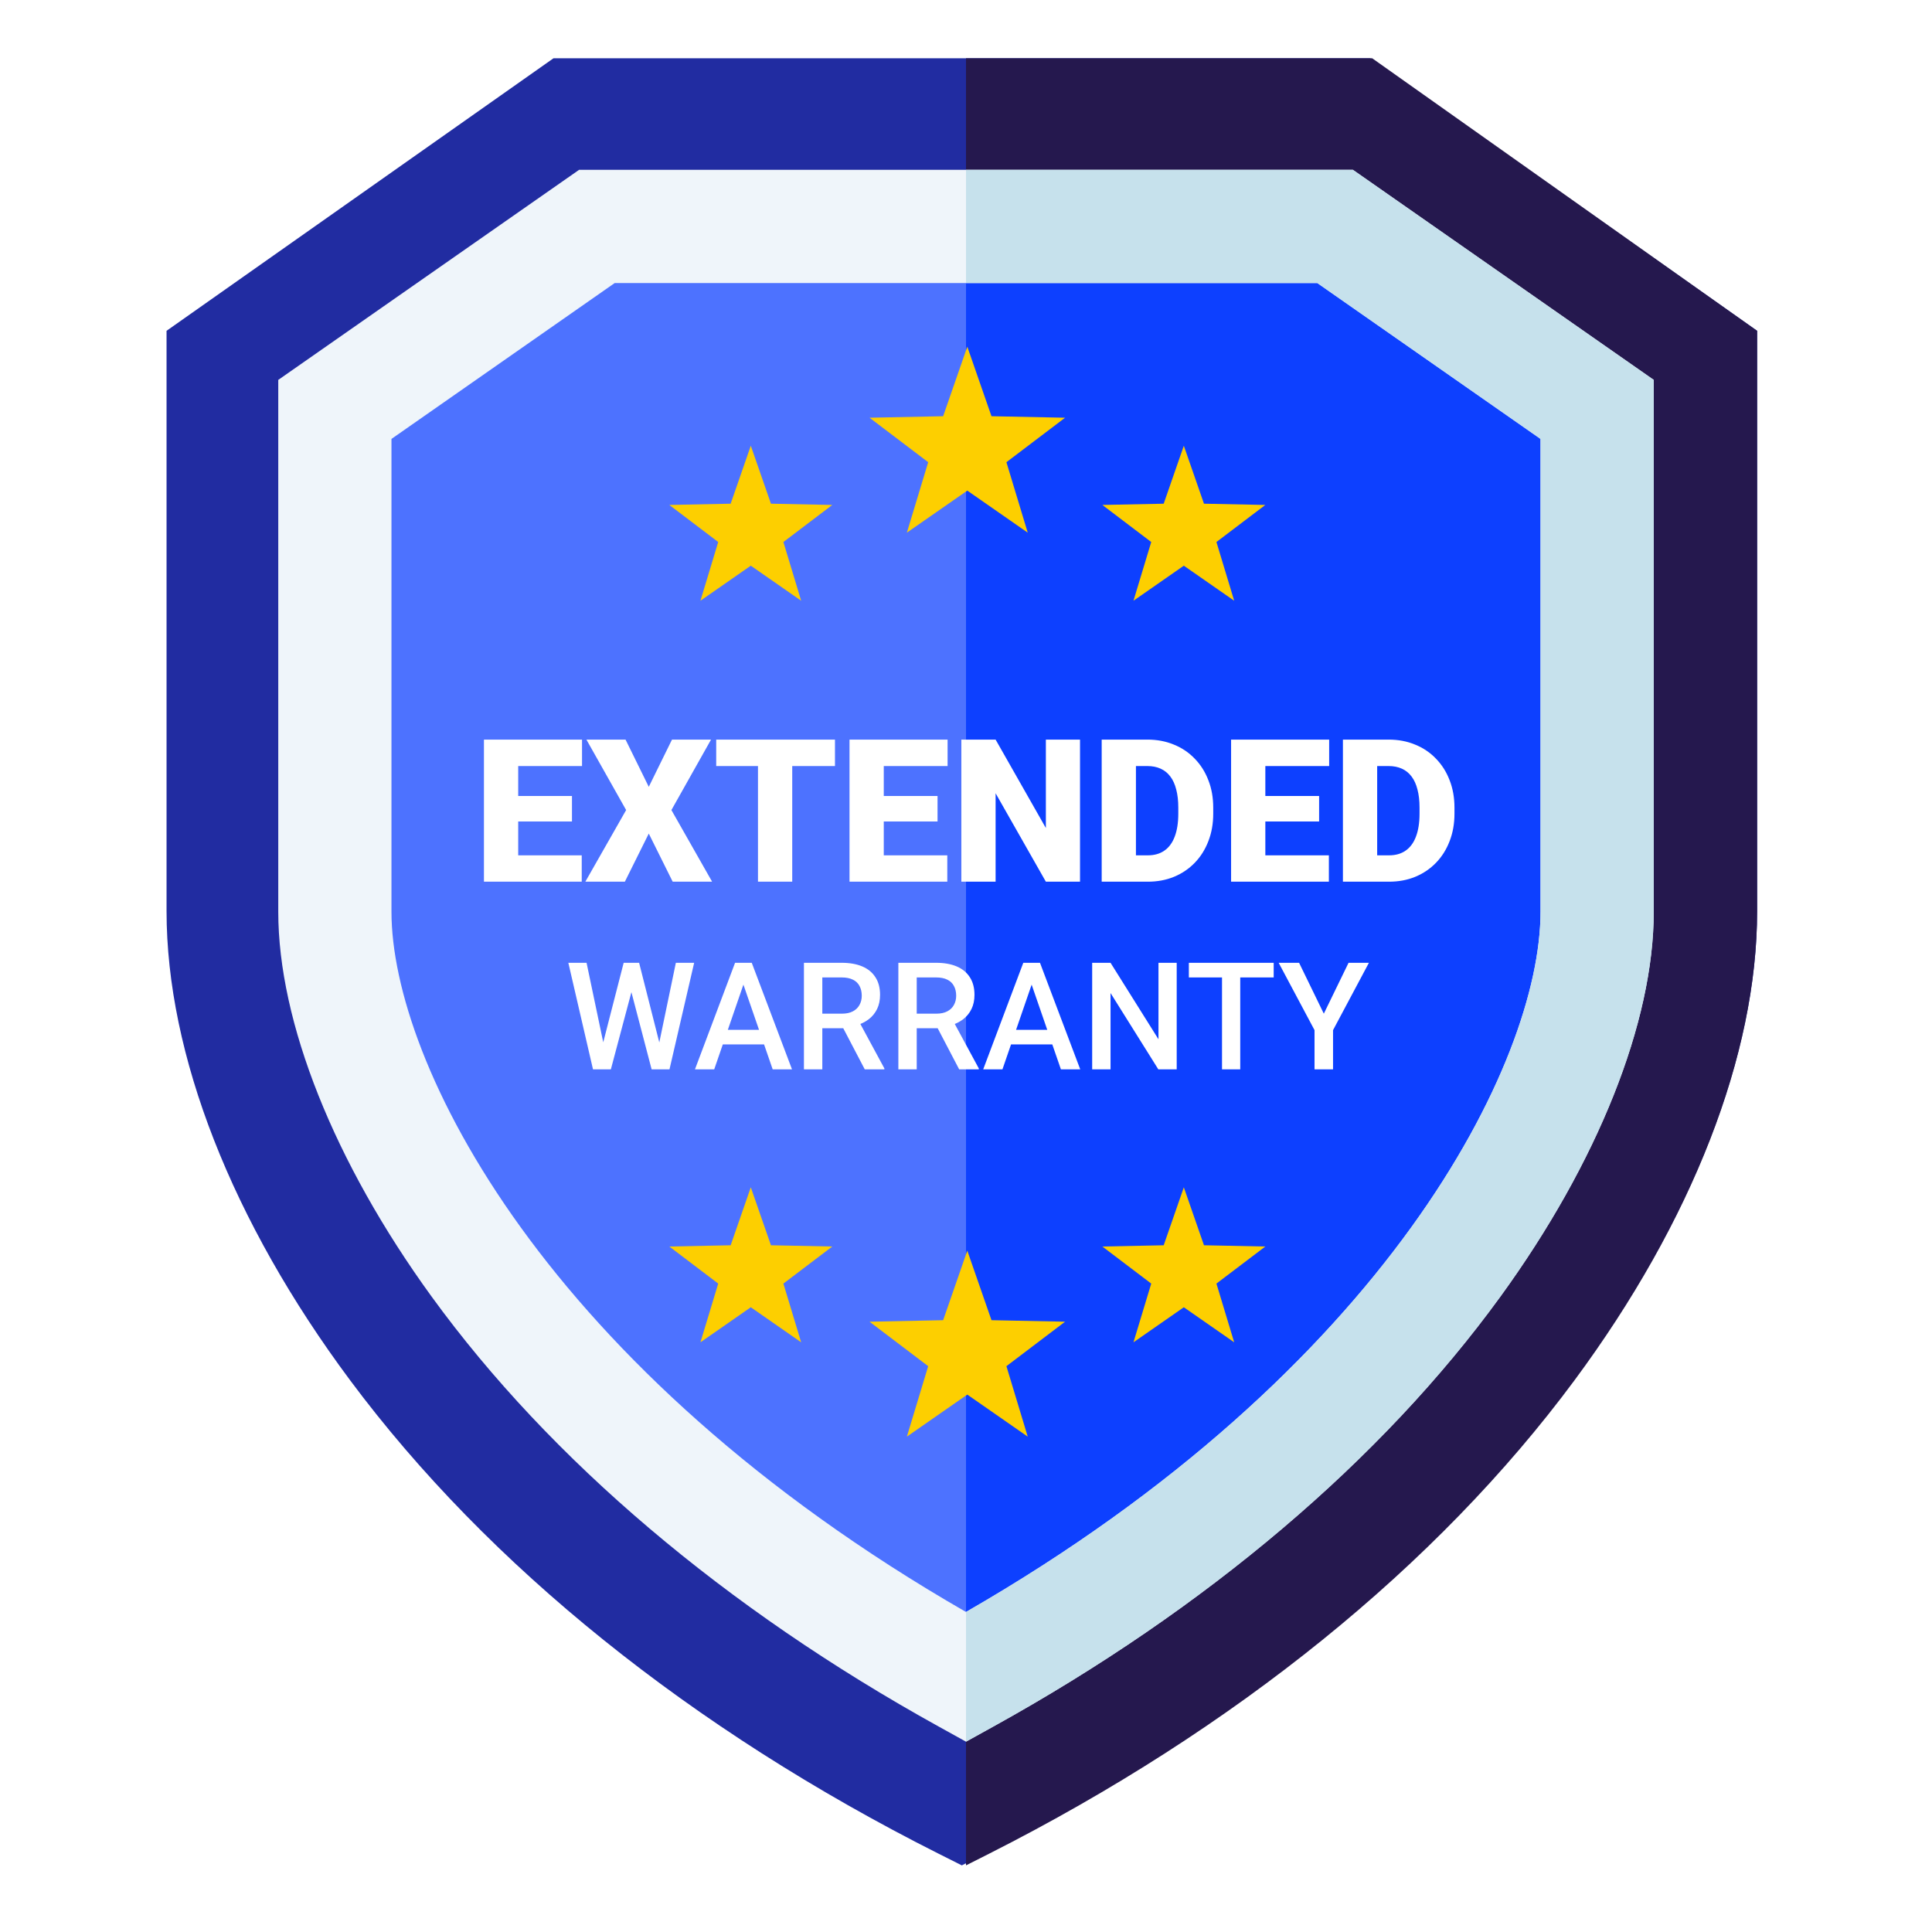
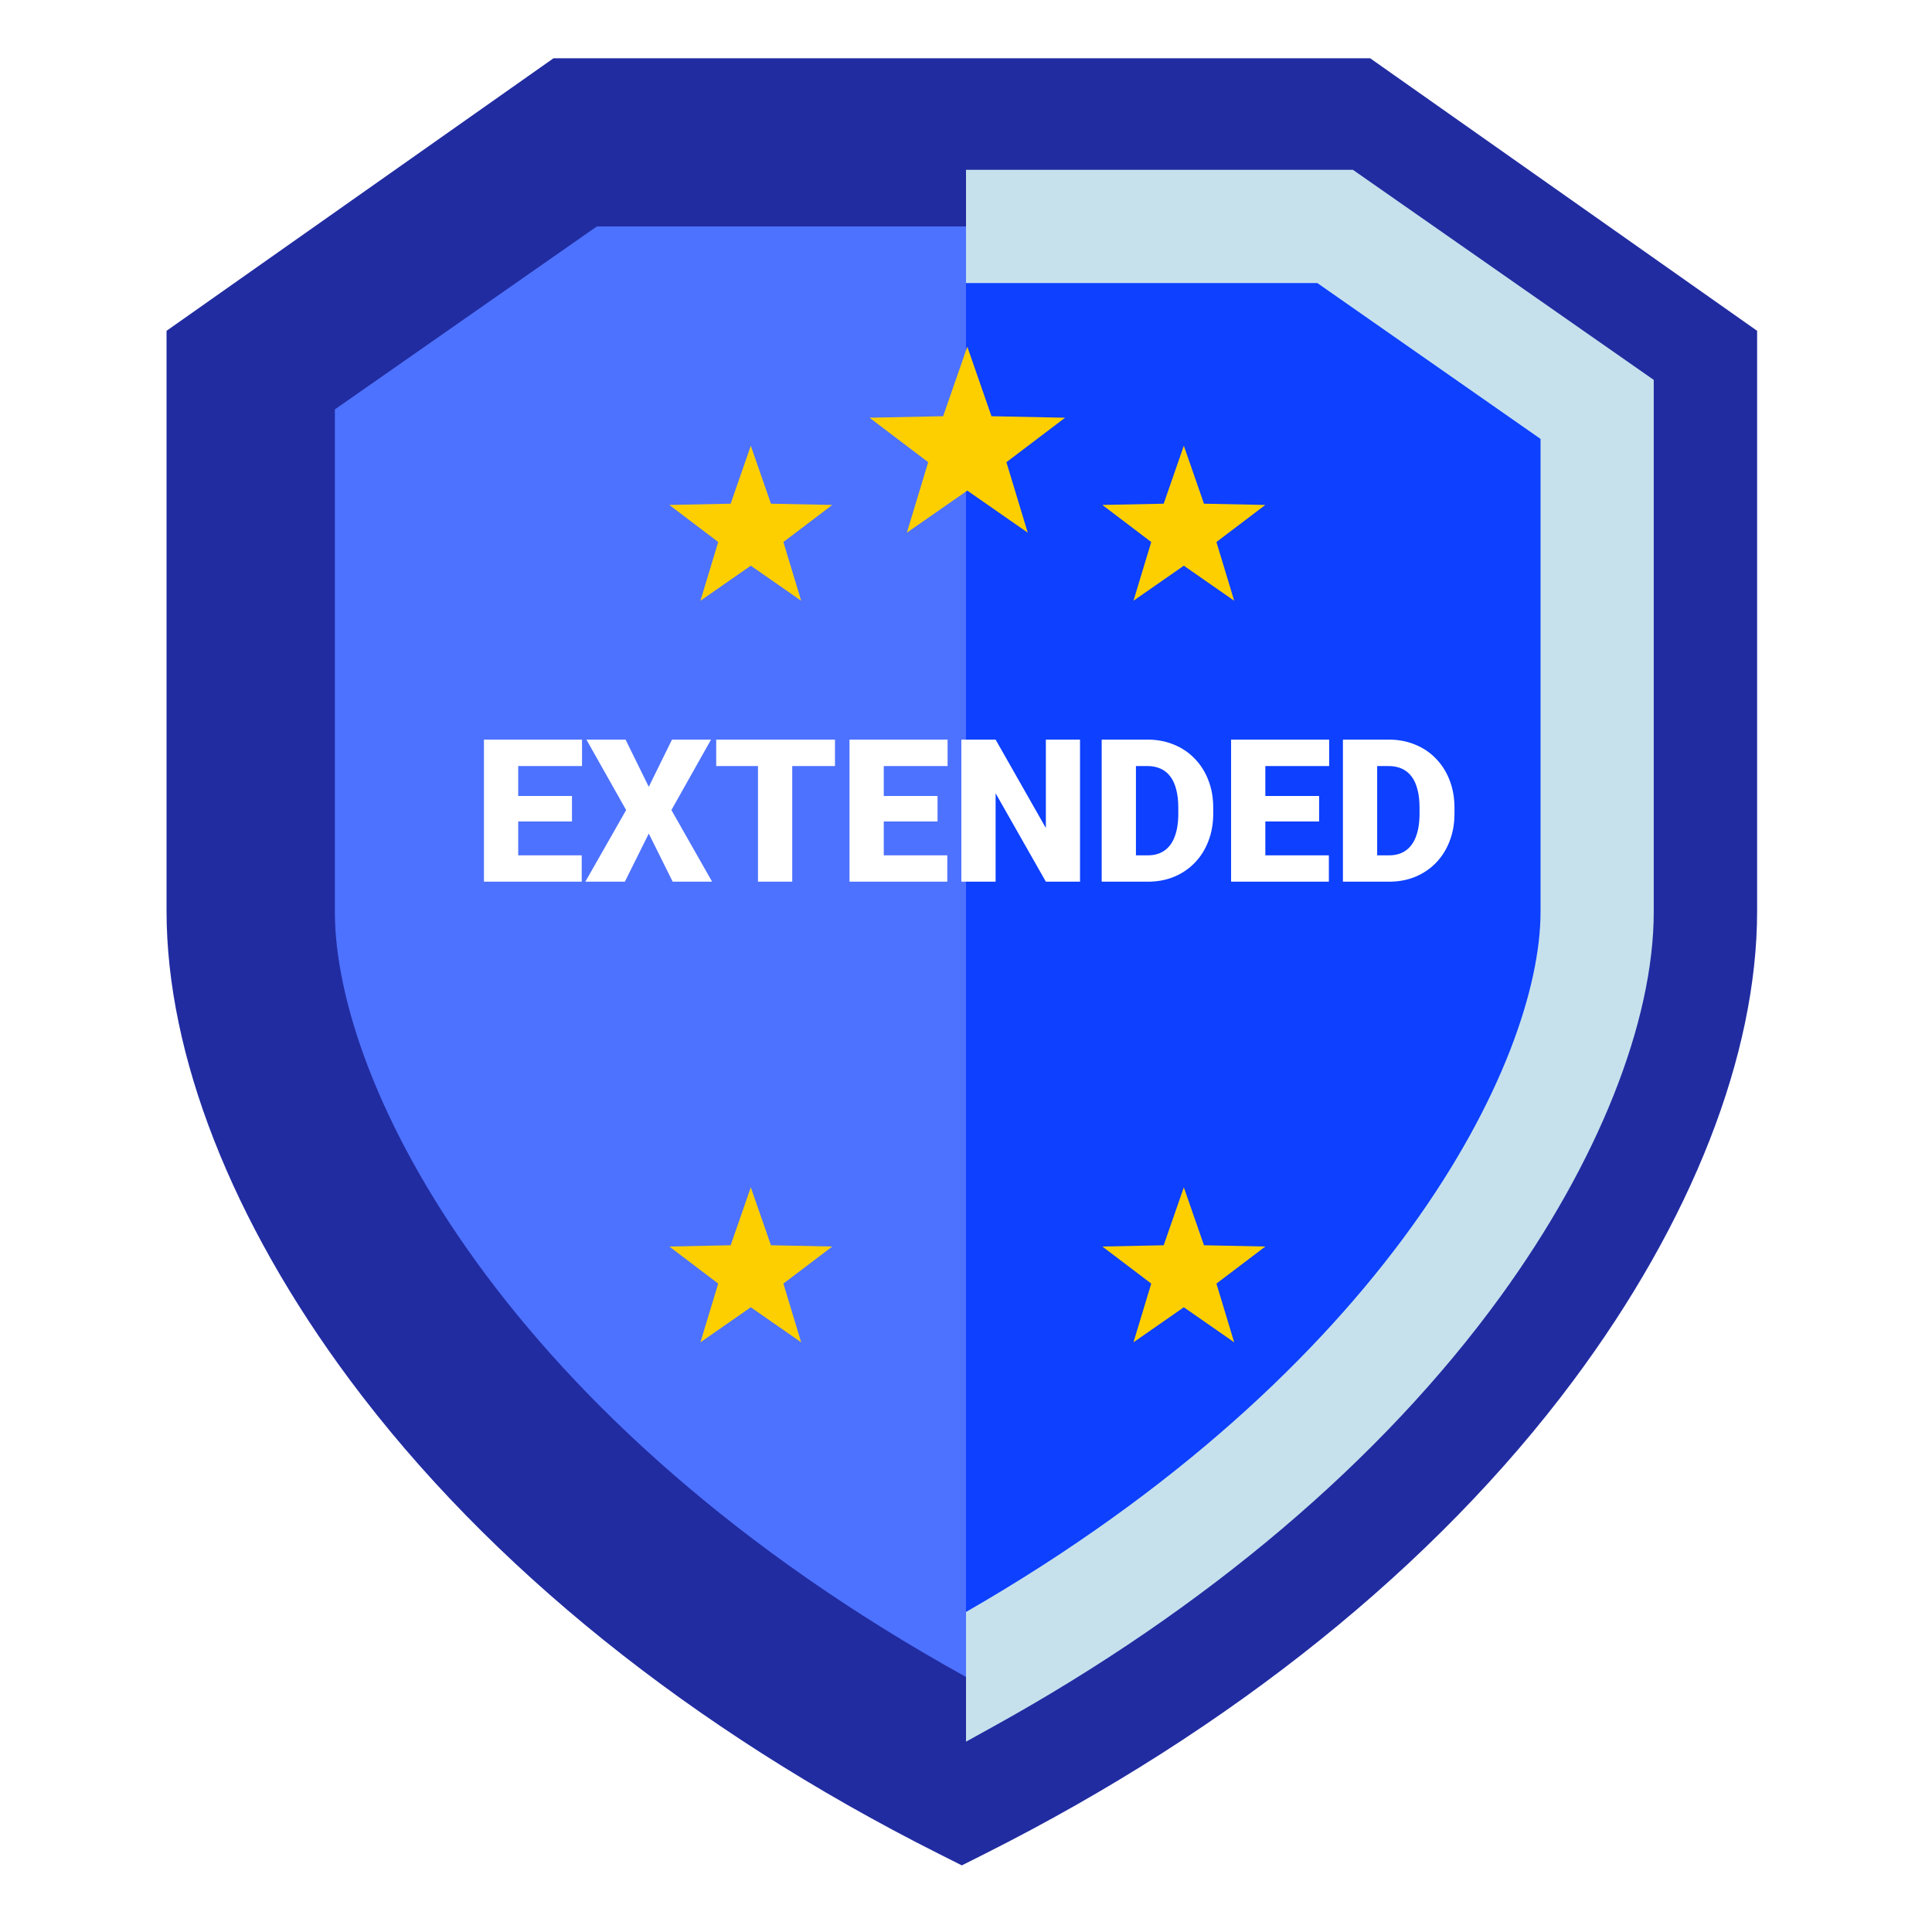
<svg xmlns="http://www.w3.org/2000/svg" width="350" height="350" viewBox="0 0 350 350" fill="none">
  <path d="M318.318 59.93V165.051C318.318 191.069 306.495 221.269 285.034 250.088C260.023 283.664 223.183 313.301 178.493 335.796L174.245 337.931L169.997 335.796C125.308 313.301 88.467 283.664 63.456 250.088C41.996 221.269 30.172 191.069 30.172 165.051V59.93L100.265 10.56H248.225L318.318 59.93Z" fill="#212CA1" />
-   <path d="M318.319 59.93V165.051C318.319 191.069 306.557 221.269 285.209 250.088C260.329 283.664 223.681 313.301 179.225 335.796L175 337.931V10.56H248.592L318.319 59.93Z" fill="#25184E" />
  <path d="M241.864 41.018H108.135L60.664 74.166V165.17C60.664 196.446 91.434 257.561 175 303.794C258.565 257.561 289.335 196.446 289.335 165.17V74.166L241.864 41.018Z" fill="#4D72FF" />
  <path d="M289.337 74.166V165.17C289.337 196.446 258.568 257.561 175.002 303.794V41.018H241.867L289.337 74.166Z" fill="#0D40FF" />
-   <path d="M245.092 30.765H104.908L50.41 68.822V165.171C50.41 185.174 60.541 210.591 78.199 234.901C99.699 264.501 131.453 291.429 170.037 312.772L175 315.52L179.963 312.772C218.547 291.429 250.301 264.501 271.801 234.901C289.459 210.591 299.59 185.174 299.59 165.171V68.822L245.092 30.765ZM279.081 165.171C279.081 192.455 251.251 248.163 175 292.024C98.749 248.163 70.919 192.455 70.919 165.171V79.514L111.362 51.273H238.638L279.081 79.514V165.171Z" fill="#EFF5FA" />
-   <path d="M299.592 68.822V165.171C299.592 185.174 289.461 210.591 271.803 234.901C250.303 264.501 218.549 291.429 179.965 312.772L175.002 315.52V292.024C251.253 248.163 279.083 192.455 279.083 165.171V79.514L238.64 51.273H175.002V30.765H245.094L299.592 68.822Z" fill="#C6E1EC" />
+   <path d="M299.592 68.822V165.171C299.592 185.174 289.461 210.591 271.803 234.901C250.303 264.501 218.549 291.429 179.965 312.772L175.002 315.52V292.024C251.253 248.163 279.083 192.455 279.083 165.171V79.514L238.64 51.273H175.002V30.765H245.094L299.592 68.822" fill="#C6E1EC" />
  <g clip-path="url(#clip0_3280_34432)">
    <path d="M175.236 62.804L179.616 75.401L192.95 75.674L182.322 83.731L186.184 96.497L175.235 88.879L164.288 96.497L168.15 83.731L157.523 75.674L170.858 75.402L175.235 62.804H175.236Z" fill="#FDCF00" />
  </g>
  <g clip-path="url(#clip1_3280_34432)">
    <path d="M214.462 80.751L218.111 91.249L229.224 91.476L220.367 98.191L223.585 108.829L214.461 102.48L205.338 108.829L208.557 98.191L199.701 91.476L210.813 91.25L214.461 80.751H214.462Z" fill="#FDCF00" />
  </g>
  <path d="M136.015 80.751L139.664 91.249L150.776 91.476L141.919 98.191L145.138 108.829L136.013 102.48L126.891 108.829L130.11 98.191L121.254 91.476L132.366 91.25L136.013 80.751H136.015Z" fill="#FDCF00" />
  <g filter="url(#filter0_d_3280_34432)">
    <path d="M105.386 153.443V158.217H91.667V153.443H105.386ZM93.877 132.476V158.217H87.671V132.476H93.877ZM103.618 142.695V147.309H91.667V142.695H103.618ZM105.439 132.476V137.267H91.667V132.476H105.439ZM113.324 132.476L117.532 141.033L121.739 132.476H128.811L121.633 145.24L129.005 158.217H121.863L117.532 149.501L113.2 158.217H106.04L113.43 145.24L106.235 132.476H113.324ZM143.52 132.476V158.217H137.315V132.476H143.52ZM151.263 132.476V137.267H129.748V132.476H151.263ZM171.612 153.443V158.217H157.893V153.443H171.612ZM160.103 132.476V158.217H153.898V132.476H160.103ZM169.844 142.695V147.309H157.893V142.695H169.844ZM171.665 132.476V137.267H157.893V132.476H171.665ZM195.656 132.476V158.217H189.468L180.363 142.199V158.217H174.158V132.476H180.363L189.468 148.493V132.476H195.656ZM207.943 158.217H202.232L202.268 153.443H207.943C209.121 153.443 210.117 153.161 210.931 152.595C211.756 152.029 212.38 151.186 212.805 150.067C213.241 148.935 213.459 147.544 213.459 145.894V144.781C213.459 143.543 213.335 142.459 213.087 141.528C212.852 140.585 212.498 139.801 212.027 139.176C211.555 138.54 210.966 138.063 210.259 137.744C209.563 137.426 208.762 137.267 207.854 137.267H202.126V132.476H207.854C209.599 132.476 211.196 132.777 212.645 133.378C214.107 133.967 215.368 134.815 216.429 135.923C217.501 137.019 218.326 138.322 218.904 139.83C219.493 141.327 219.788 142.989 219.788 144.816V145.894C219.788 147.709 219.493 149.371 218.904 150.88C218.326 152.389 217.507 153.691 216.446 154.787C215.386 155.883 214.13 156.732 212.681 157.333C211.243 157.922 209.664 158.217 207.943 158.217ZM205.786 132.476V158.217H199.581V132.476H205.786ZM240.738 153.443V158.217H227.019V153.443H240.738ZM229.228 132.476V158.217H223.023V132.476H229.228ZM238.97 142.695V147.309H227.019V142.695H238.97ZM240.791 132.476V137.267H227.019V132.476H240.791ZM251.646 158.217H245.935L245.971 153.443H251.646C252.824 153.443 253.82 153.161 254.633 152.595C255.458 152.029 256.083 151.186 256.507 150.067C256.943 148.935 257.162 147.544 257.162 145.894V144.781C257.162 143.543 257.038 142.459 256.79 141.528C256.555 140.585 256.201 139.801 255.729 139.176C255.258 138.54 254.669 138.063 253.962 137.744C253.266 137.426 252.465 137.267 251.557 137.267H245.829V132.476H251.557C253.302 132.476 254.899 132.777 256.348 133.378C257.81 133.967 259.071 134.815 260.132 135.923C261.204 137.019 262.029 138.322 262.607 139.83C263.196 141.327 263.491 142.989 263.491 144.816V145.894C263.491 147.709 263.196 149.371 262.607 150.88C262.029 152.389 261.21 153.691 260.149 154.787C259.089 155.883 257.833 156.732 256.384 157.333C254.946 157.922 253.366 158.217 251.646 158.217ZM249.489 132.476V158.217H243.283V132.476H249.489Z" fill="white" />
  </g>
  <g filter="url(#filter1_d_3280_34432)">
-     <path d="M109.138 187.881L112.984 172.911H114.999L114.774 176.77L110.663 192.217H108.568L109.138 187.881ZM106.261 172.911L109.377 187.762L109.656 192.217H107.428L102.96 172.911H106.261ZM119.361 187.722L122.438 172.911H125.752L121.284 192.217H119.056L119.361 187.722ZM115.781 172.911L119.587 187.921L120.144 192.217H118.049L114.005 176.77L113.792 172.911H115.781ZM135.153 175.483L129.385 192.217H125.898L133.164 172.911H135.392L135.153 175.483ZM139.98 192.217L134.199 175.483L133.947 172.911H136.188L143.48 192.217H139.98ZM139.701 185.057V187.695H129.2V185.057H139.701ZM145.641 172.911H152.47C153.937 172.911 155.188 173.132 156.222 173.574C157.257 174.016 158.048 174.67 158.596 175.537C159.153 176.394 159.431 177.455 159.431 178.719C159.431 179.682 159.254 180.531 158.901 181.265C158.547 181.998 158.048 182.617 157.402 183.121C156.757 183.616 155.988 184 155.095 184.274L154.088 184.765H147.949L147.922 182.126H152.523C153.319 182.126 153.982 181.985 154.512 181.702C155.042 181.419 155.44 181.035 155.705 180.549C155.979 180.054 156.116 179.497 156.116 178.878C156.116 178.206 155.984 177.623 155.719 177.128C155.462 176.624 155.064 176.239 154.525 175.974C153.986 175.7 153.301 175.563 152.47 175.563H148.97V192.217H145.641V172.911ZM156.66 192.217L152.125 183.545L155.612 183.532L160.213 192.044V192.217H156.66ZM162.746 172.911H169.575C171.042 172.911 172.293 173.132 173.327 173.574C174.361 174.016 175.152 174.67 175.7 175.537C176.257 176.394 176.536 177.455 176.536 178.719C176.536 179.682 176.359 180.531 176.005 181.265C175.652 181.998 175.152 182.617 174.507 183.121C173.862 183.616 173.093 184 172.2 184.274L171.192 184.765H165.053L165.027 182.126H169.628C170.423 182.126 171.086 181.985 171.617 181.702C172.147 181.419 172.545 181.035 172.81 180.549C173.084 180.054 173.221 179.497 173.221 178.878C173.221 178.206 173.088 177.623 172.823 177.128C172.567 176.624 172.169 176.239 171.63 175.974C171.091 175.7 170.405 175.563 169.575 175.563H166.074V192.217H162.746V172.911ZM173.765 192.217L169.23 183.545L172.717 183.532L177.318 192.044V192.217H173.765ZM187.369 175.483L181.601 192.217H178.114L185.38 172.911H187.607L187.369 175.483ZM192.195 192.217L186.414 175.483L186.162 172.911H188.403L195.696 192.217H192.195ZM191.917 185.057V187.695H181.415V185.057H191.917ZM213.171 172.911V192.217H209.843L201.185 178.387V192.217H197.857V172.911H201.185L209.87 186.767V172.911H213.171ZM224.68 172.911V192.217H221.379V172.911H224.68ZM230.74 172.911V175.563H215.372V172.911H230.74ZM235.341 172.911L239.823 182.126L244.304 172.911H247.99L241.493 185.11V192.217H238.139V185.11L231.642 172.911H235.341Z" fill="white" />
-   </g>
+     </g>
  <g clip-path="url(#clip2_3280_34432)">
    <path d="M175.236 226.568L179.616 239.165L192.95 239.438L182.322 247.496L186.184 260.262L175.235 252.643L164.288 260.262L168.15 247.496L157.523 239.438L170.858 239.167L175.235 226.568H175.236Z" fill="#FDCF00" />
  </g>
  <g clip-path="url(#clip3_3280_34432)">
    <path d="M214.462 215.094L218.111 225.591L229.224 225.819L220.367 232.533L223.585 243.172L214.461 236.823L205.338 243.172L208.557 232.533L199.701 225.819L210.813 225.592L214.461 215.094H214.462Z" fill="#FDCF00" />
  </g>
  <path d="M136.015 215.094L139.664 225.591L150.776 225.819L141.919 232.533L145.138 243.172L136.013 236.823L126.891 243.172L130.11 232.533L121.254 225.819L132.366 225.592L136.013 215.094H136.015Z" fill="#FDCF00" />
  <defs>
    <filter id="filter0_d_3280_34432" x="83.9" y="130.213" width="183.361" height="33.284" filterUnits="userSpaceOnUse" color-interpolation-filters="sRGB">
      <feFlood flood-opacity="0" result="BackgroundImageFix" />
      <feColorMatrix in="SourceAlpha" type="matrix" values="0 0 0 0 0 0 0 0 0 0 0 0 0 0 0 0 0 0 127 0" result="hardAlpha" />
      <feOffset dy="1.509" />
      <feGaussianBlur stdDeviation="1.886" />
      <feComposite in2="hardAlpha" operator="out" />
      <feColorMatrix type="matrix" values="0 0 0 0 0 0 0 0 0 0 0 0 0 0 0 0 0 0 0.25 0" />
      <feBlend mode="normal" in2="BackgroundImageFix" result="effect1_dropShadow_3280_34432" />
      <feBlend mode="normal" in="SourceGraphic" in2="effect1_dropShadow_3280_34432" result="shape" />
    </filter>
    <filter id="filter1_d_3280_34432" x="99.187" y="170.648" width="152.574" height="26.849" filterUnits="userSpaceOnUse" color-interpolation-filters="sRGB">
      <feFlood flood-opacity="0" result="BackgroundImageFix" />
      <feColorMatrix in="SourceAlpha" type="matrix" values="0 0 0 0 0 0 0 0 0 0 0 0 0 0 0 0 0 0 127 0" result="hardAlpha" />
      <feOffset dy="1.509" />
      <feGaussianBlur stdDeviation="1.886" />
      <feComposite in2="hardAlpha" operator="out" />
      <feColorMatrix type="matrix" values="0 0 0 0 0 0 0 0 0 0 0 0 0 0 0 0 0 0 0.25 0" />
      <feBlend mode="normal" in2="BackgroundImageFix" result="effect1_dropShadow_3280_34432" />
      <feBlend mode="normal" in="SourceGraphic" in2="effect1_dropShadow_3280_34432" result="shape" />
    </filter>
    <clipPath id="clip0_3280_34432">
      <rect width="36.207" height="36.207" fill="white" transform="translate(157.133 61.855)" />
    </clipPath>
    <clipPath id="clip1_3280_34432">
      <rect width="30.172" height="30.172" fill="white" transform="translate(199.375 79.958)" />
    </clipPath>
    <clipPath id="clip2_3280_34432">
-       <rect width="36.207" height="36.207" fill="white" transform="translate(157.133 225.618)" />
-     </clipPath>
+       </clipPath>
    <clipPath id="clip3_3280_34432">
      <rect width="30.172" height="30.172" fill="white" transform="translate(199.375 214.303)" />
    </clipPath>
  </defs>
</svg>